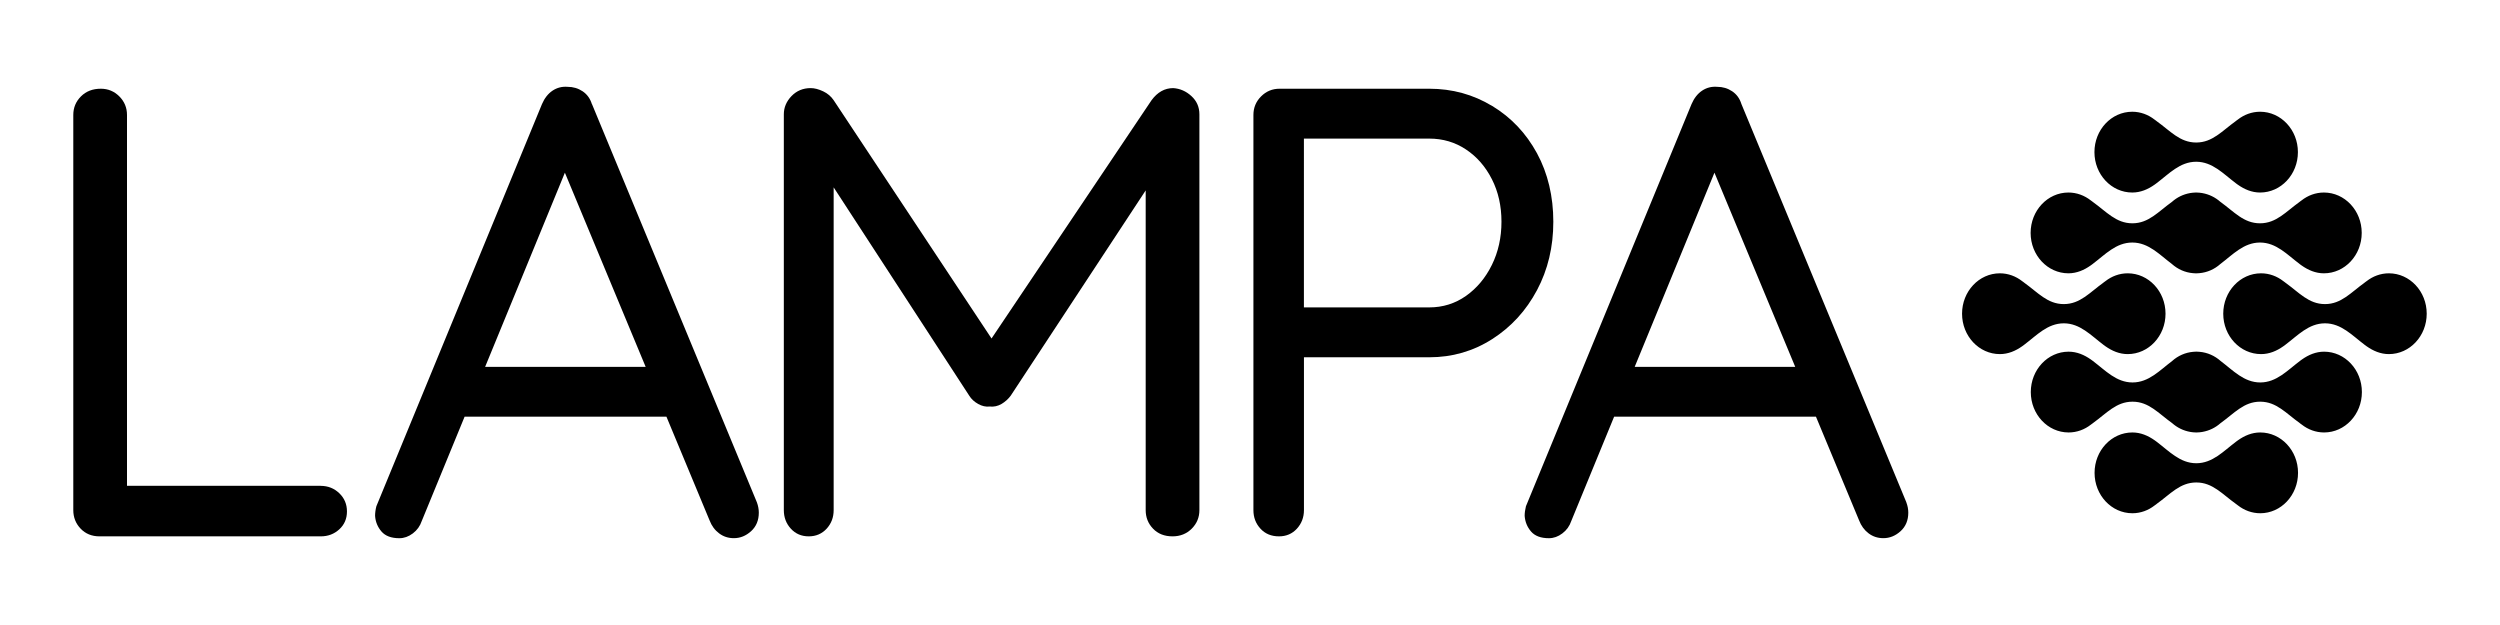
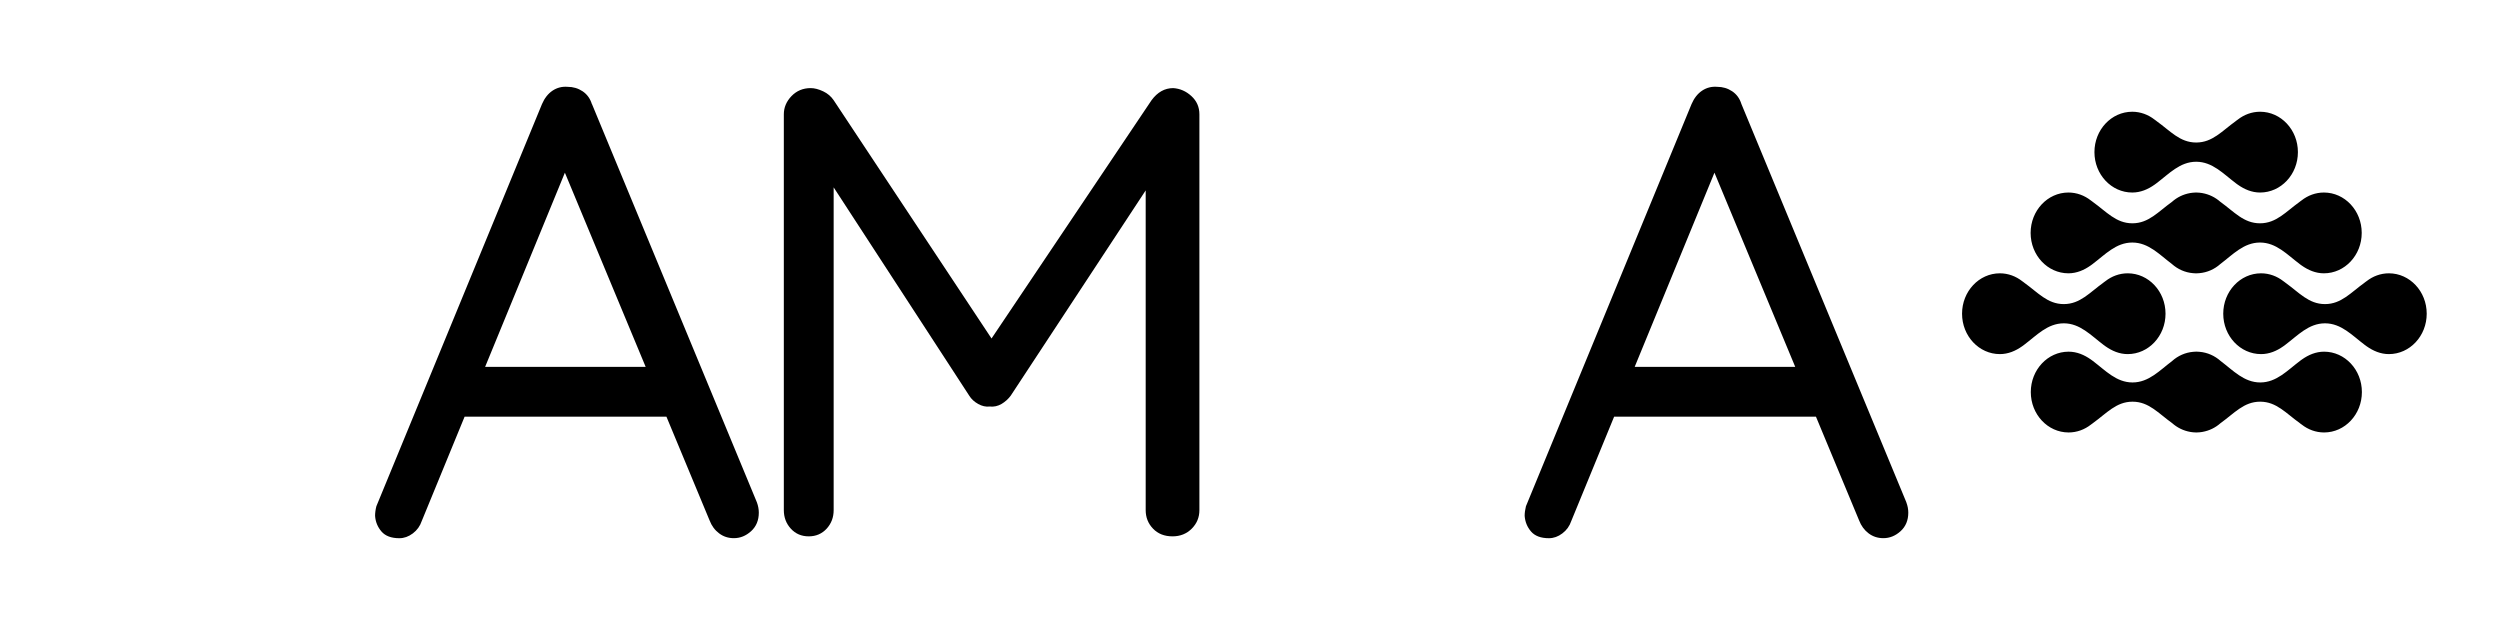
<svg xmlns="http://www.w3.org/2000/svg" id="LOGO" viewBox="0 0 566.93 141.73">
  <defs>
    <style>      .cls-1 {        stroke-width: 0px;      }    </style>
  </defs>
-   <path class="cls-1" d="m72.73,110.17H28.8V26.07c0-1.64-.58-3.05-1.74-4.21s-2.56-1.74-4.2-1.74c-1.84,0-3.34.58-4.5,1.74s-1.74,2.56-1.74,4.21v89.61c0,1.65.56,3.05,1.67,4.21,1.11,1.16,2.54,1.74,4.28,1.74h50.17c1.64,0,3.04-.53,4.2-1.59,1.16-1.06,1.74-2.42,1.74-4.06s-.58-3.02-1.74-4.13c-1.16-1.11-2.56-1.67-4.2-1.67Z" />
  <path class="cls-1" d="m134.22,23.6c-.39-1.26-1.09-2.22-2.1-2.9-1.02-.68-2.15-1.01-3.41-1.01-1.26-.1-2.39.19-3.41.87-1.01.68-1.81,1.69-2.39,3.04l-37.56,91.21c-.2.78-.29,1.5-.29,2.17.09,1.36.58,2.54,1.45,3.55.87,1.01,2.22,1.52,4.06,1.52,1.06,0,2.08-.36,3.05-1.09.97-.73,1.64-1.67,2.03-2.83l9.71-23.64h45.77l9.77,23.49c.48,1.26,1.21,2.25,2.18,2.97.96.73,2.08,1.09,3.34,1.09,1.45,0,2.75-.53,3.92-1.59,1.16-1.06,1.74-2.47,1.74-4.2,0-.77-.15-1.55-.43-2.32l-37.41-90.34Zm-24.21,59.6l18.09-44.04,18.32,44.04h-36.41Z" />
  <path class="cls-1" d="m266.06,19.98c-1.94,0-3.58.92-4.93,2.76l-36.28,54.02-35.79-54.02c-.58-.87-1.38-1.55-2.39-2.03-1.02-.48-1.96-.73-2.83-.73-1.74,0-3.19.61-4.35,1.81-1.16,1.21-1.74,2.59-1.74,4.13v89.76c0,1.65.53,3.05,1.59,4.21,1.06,1.16,2.42,1.74,4.06,1.74s2.99-.58,4.06-1.74c1.06-1.16,1.59-2.56,1.59-4.21V42.49l30.74,47.23c.48.78,1.16,1.4,2.03,1.89.87.48,1.74.68,2.61.58.97.1,1.86-.1,2.68-.58.82-.48,1.52-1.11,2.1-1.89l30.6-46.54v72.5c0,1.65.55,3.05,1.67,4.21,1.11,1.16,2.59,1.74,4.42,1.74,1.74,0,3.19-.58,4.35-1.74,1.16-1.16,1.74-2.56,1.74-4.21V25.92c0-1.64-.6-3.02-1.81-4.13-1.21-1.11-2.59-1.71-4.13-1.81Z" />
-   <path class="cls-1" d="m338.39,24.04c-4.3-2.61-9.06-3.92-14.28-3.92h-33.93c-1.65,0-3.04.58-4.2,1.74-1.16,1.16-1.74,2.56-1.74,4.21v89.61c0,1.65.53,3.05,1.6,4.21,1.06,1.16,2.47,1.74,4.2,1.74,1.64,0,3-.58,4.06-1.74,1.06-1.16,1.6-2.56,1.6-4.21v-34.66h28.42c5.22,0,9.98-1.38,14.28-4.13,4.3-2.75,7.68-6.45,10.15-11.09,2.47-4.64,3.7-9.81,3.7-15.52s-1.23-10.97-3.7-15.52c-2.47-4.54-5.85-8.12-10.15-10.73Zm-.07,36.03c-1.45,2.95-3.41,5.29-5.87,7.03-2.47,1.74-5.25,2.61-8.34,2.61h-28.42V31.43h28.42c3.09,0,5.87.82,8.34,2.47,2.47,1.64,4.42,3.89,5.87,6.74,1.45,2.85,2.17,6.07,2.17,9.64s-.72,6.84-2.17,9.79Z" />
  <path class="cls-1" d="m432.32,113.94l-37.41-90.34c-.39-1.26-1.09-2.22-2.1-2.9-1.02-.68-2.15-1.01-3.41-1.01-1.26-.1-2.39.19-3.41.87-1.01.68-1.81,1.69-2.39,3.04l-37.56,91.21c-.19.78-.29,1.5-.29,2.17.1,1.36.58,2.54,1.45,3.55.87,1.01,2.22,1.52,4.06,1.52,1.06,0,2.08-.36,3.04-1.09.97-.73,1.64-1.67,2.03-2.83l9.71-23.64h45.77l9.77,23.49c.48,1.26,1.21,2.25,2.17,2.97.97.73,2.08,1.09,3.34,1.09,1.45,0,2.75-.53,3.92-1.59,1.16-1.06,1.74-2.47,1.74-4.2,0-.77-.15-1.55-.44-2.32Zm-61.62-30.74l18.09-44.04,18.32,44.04h-36.41Z" />
  <g>
    <path class="cls-1" d="m541.74,61.98c-1.9,0-3.64.67-5.06,1.78-.18.14-.44.32-.44.32,0,0,0,0,0,0,0,0,0,0,0,0,0,0,0,0,0,.01-3.14,2.25-5.29,4.86-8.97,4.87,0,0-.02,0-.03,0s-.02,0-.03,0c-3.68-.01-5.83-2.63-8.97-4.87,0,0,0,0,0-.01,0,0,0,0,0,0,0,0,0,0,0,0,0,0-.26-.19-.44-.32-1.42-1.11-3.17-1.78-5.06-1.78-4.73,0-8.57,4.1-8.57,9.16s3.84,9.16,8.57,9.16c1.9,0,3.56-.72,5.06-1.78l.44-.32s0,0,0,0c0,0,0,0,0,0,0,0,0,0,.01-.01,2.84-2.14,5.29-4.86,8.97-4.87,0,0,.02,0,.02,0s.02,0,.02,0c3.68.01,6.13,2.73,8.97,4.87,0,0,0,0,.01.01,0,0,0,0,0,0,0,0,0,0,0,0l.44.32c1.51,1.06,3.17,1.78,5.06,1.78,4.73,0,8.57-4.1,8.57-9.16s-3.84-9.16-8.57-9.16Z" />
    <path class="cls-1" d="m482.51,61.98c-1.9,0-3.64.67-5.06,1.78-.18.14-.44.32-.44.32,0,0,0,0,0,0,0,0,0,0,0,0,0,0,0,0,0,.01-3.14,2.25-5.29,4.86-8.97,4.87,0,0-.02,0-.03,0s-.02,0-.03,0c-3.68-.01-5.83-2.63-8.97-4.87,0,0,0,0,0-.01,0,0,0,0,0,0,0,0,0,0,0,0,0,0-.26-.19-.44-.32-1.42-1.11-3.17-1.78-5.06-1.78-4.73,0-8.57,4.1-8.57,9.16s3.84,9.16,8.57,9.16c1.9,0,3.56-.72,5.06-1.78l.44-.32s0,0,0,0c0,0,0,0,0,0,0,0,0,0,.01-.01,2.84-2.14,5.29-4.86,8.97-4.87,0,0,.02,0,.02,0s.02,0,.02,0c3.68.01,6.13,2.73,8.97,4.87,0,0,0,0,.01.01,0,0,0,0,0,0,0,0,0,0,0,0l.44.32c1.51,1.06,3.17,1.78,5.06,1.78,4.73,0,8.57-4.1,8.57-9.16s-3.84-9.16-8.57-9.16Z" />
    <path class="cls-1" d="m483.53,43.66c1.9,0,3.56-.72,5.06-1.78l.44-.32s0,0,0,0c0,0,0,0,0,0,0,0,0,0,.01-.01,2.84-2.14,5.29-4.86,8.97-4.87,0,0,.02,0,.02,0s.02,0,.02,0c3.68.01,6.13,2.73,8.97,4.87,0,0,0,0,.01.01,0,0,0,0,0,0,0,0,0,0,0,0l.44.32c1.51,1.06,3.17,1.78,5.06,1.78,4.73,0,8.57-4.1,8.57-9.16s-3.84-9.16-8.57-9.16c-1.9,0-3.64.67-5.06,1.78-.18.14-.44.32-.44.32,0,0,0,0,0,0,0,0,0,0,0,0,0,0,0,0,0,.01-3.14,2.25-5.29,4.86-8.97,4.87,0,0-.02,0-.03,0s-.02,0-.03,0c-3.68-.01-5.83-2.63-8.97-4.87,0,0,0,0,0-.01,0,0,0,0,0,0,0,0,0,0,0,0,0,0-.26-.19-.44-.32-1.42-1.11-3.17-1.78-5.06-1.78-4.73,0-8.57,4.1-8.57,9.16s3.84,9.16,8.57,9.16Z" />
    <path class="cls-1" d="m469.04,61.98c1.9,0,3.56-.72,5.06-1.78l.44-.32s0,0,0,0c0,0,0,0,0,0,0,0,0,0,.01-.01,2.84-2.14,5.29-4.86,8.97-4.87,0,0,.02,0,.02,0s.02,0,.02,0c3.68.01,6.13,2.73,8.97,4.87,0,0,0,0,.01.01,0,0,0,0,0,0,1.32,1.17,2.97,1.92,4.78,2.07.12.01.25.01.37.02.1,0,.21.02.31.02,0,0,.02,0,.02,0,0,0,.01,0,.02,0,.1,0,.21-.01.31-.02.12,0,.25,0,.37-.02,1.81-.15,3.47-.9,4.78-2.07,0,0,0,0,0,0,0,0,0,0,.01-.01,2.84-2.14,5.29-4.86,8.97-4.87,0,0,.02,0,.02,0s.02,0,.02,0c3.68.01,6.13,2.73,8.97,4.87,0,0,0,0,.01.01,0,0,0,0,0,0,0,0,0,0,0,0l.44.32c1.51,1.06,3.17,1.78,5.06,1.78,4.73,0,8.57-4.1,8.57-9.16s-3.84-9.16-8.57-9.16c-1.9,0-3.64.67-5.06,1.78-.18.14-.44.32-.44.32,0,0,0,0,0,0,0,0,0,0,0,0,0,0,0,0,0,.01-3.14,2.25-5.29,4.86-8.97,4.87,0,0-.02,0-.03,0s-.02,0-.03,0c-3.68-.01-5.82-2.62-8.96-4.87,0,0,0,0,0,0,0,0,0,0,0,0,0,0,0,0,0,0-1.15-1.02-2.55-1.71-4.08-1.98-.04,0-.08-.01-.11-.02-.18-.03-.37-.06-.55-.07-.17-.02-.35-.02-.52-.03-.07,0-.13-.01-.2-.01,0,0-.01,0-.02,0s-.02,0-.02,0c-.07,0-.13,0-.2.01-.18,0-.35.01-.52.03-.19.02-.37.04-.55.07-.04,0-.08.01-.11.02-1.53.27-2.94.96-4.08,1.98,0,0,0,0,0,0,0,0,0,0,0,0,0,0,0,0,0,0-3.14,2.25-5.28,4.86-8.96,4.87,0,0-.02,0-.03,0,0,0-.02,0-.03,0-3.68-.01-5.83-2.63-8.97-4.87,0,0,0,0,0-.01,0,0,0,0,0,0,0,0,0,0,0,0,0,0-.26-.19-.44-.32-1.42-1.11-3.17-1.78-5.06-1.78-4.73,0-8.57,4.1-8.57,9.16s3.84,9.16,8.57,9.16Z" />
-     <path class="cls-1" d="m512.56,98.07c-1.9,0-3.56.72-5.06,1.78l-.44.32s0,0,0,0c0,0,0,0,0,0,0,0,0,0-.01.01-2.84,2.14-5.29,4.86-8.97,4.87,0,0-.02,0-.02,0,0,0-.02,0-.02,0-3.68-.01-6.13-2.73-8.97-4.87,0,0,0,0-.01-.01,0,0,0,0,0,0,0,0,0,0,0,0l-.44-.32c-1.51-1.06-3.17-1.78-5.06-1.78-4.73,0-8.57,4.1-8.57,9.16s3.84,9.16,8.57,9.16c1.9,0,3.64-.67,5.06-1.78.18-.14.44-.32.44-.32,0,0,0,0,0,0,0,0,0,0,0,0,0,0,0,0,0-.01,3.14-2.25,5.29-4.86,8.97-4.87,0,0,.02,0,.03,0,0,0,.02,0,.03,0,3.68.01,5.83,2.63,8.97,4.87,0,0,0,0,0,.01,0,0,0,0,0,0,0,0,0,0,0,0,0,0,.26.19.44.32,1.42,1.11,3.17,1.78,5.06,1.78,4.73,0,8.57-4.1,8.57-9.16s-3.84-9.16-8.57-9.16Z" />
    <path class="cls-1" d="m527.06,79.75c-1.9,0-3.56.72-5.06,1.78l-.44.32s0,0,0,0c0,0,0,0,0,0,0,0,0,0-.01.01-2.84,2.14-5.29,4.86-8.97,4.87,0,0-.02,0-.02,0,0,0-.02,0-.02,0-3.68-.01-6.13-2.73-8.97-4.87,0,0,0,0-.01-.01,0,0,0,0,0,0-1.32-1.17-2.97-1.92-4.78-2.07-.12-.01-.25-.01-.37-.02-.1,0-.21-.02-.31-.02,0,0-.01,0-.02,0,0,0-.02,0-.02,0-.1,0-.21.01-.31.02-.12,0-.25,0-.37.02-1.81.15-3.47.9-4.78,2.07,0,0,0,0,0,0,0,0,0,0-.01.01-2.84,2.14-5.29,4.86-8.97,4.87,0,0-.02,0-.02,0s-.02,0-.02,0c-3.68-.01-6.13-2.73-8.97-4.87,0,0,0,0-.01-.01,0,0,0,0,0,0,0,0,0,0,0,0l-.44-.32c-1.51-1.06-3.17-1.78-5.06-1.78-4.73,0-8.57,4.1-8.57,9.16s3.84,9.16,8.57,9.16c1.9,0,3.64-.67,5.06-1.78.18-.14.44-.32.44-.32,0,0,0,0,0,0,0,0,0,0,0,0,0,0,0,0,0-.01,3.14-2.25,5.29-4.86,8.97-4.87,0,0,.02,0,.03,0s.02,0,.03,0c3.68.01,5.82,2.62,8.96,4.87,0,0,0,0,0,0,0,0,0,0,0,0,0,0,0,0,0,0,1.15,1.02,2.55,1.71,4.08,1.98.04,0,.08.01.11.02.18.03.37.06.55.07.17.02.35.02.52.03.07,0,.13.01.2.01,0,0,.02,0,.02,0s.01,0,.02,0c.07,0,.13,0,.2-.01.18,0,.35-.01.52-.03.19-.02.37-.04.55-.07.04,0,.08-.01.11-.02,1.53-.27,2.94-.96,4.08-1.98,0,0,0,0,0,0,0,0,0,0,0,0,0,0,0,0,0,0,3.14-2.25,5.28-4.86,8.96-4.87,0,0,.02,0,.03,0,0,0,.02,0,.03,0,3.68.01,5.83,2.63,8.97,4.87,0,0,0,0,0,.01,0,0,0,0,0,0,0,0,0,0,0,0,0,0,.26.19.44.32,1.42,1.11,3.17,1.78,5.06,1.78,4.73,0,8.57-4.1,8.57-9.16s-3.84-9.16-8.57-9.16Z" />
  </g>
</svg>